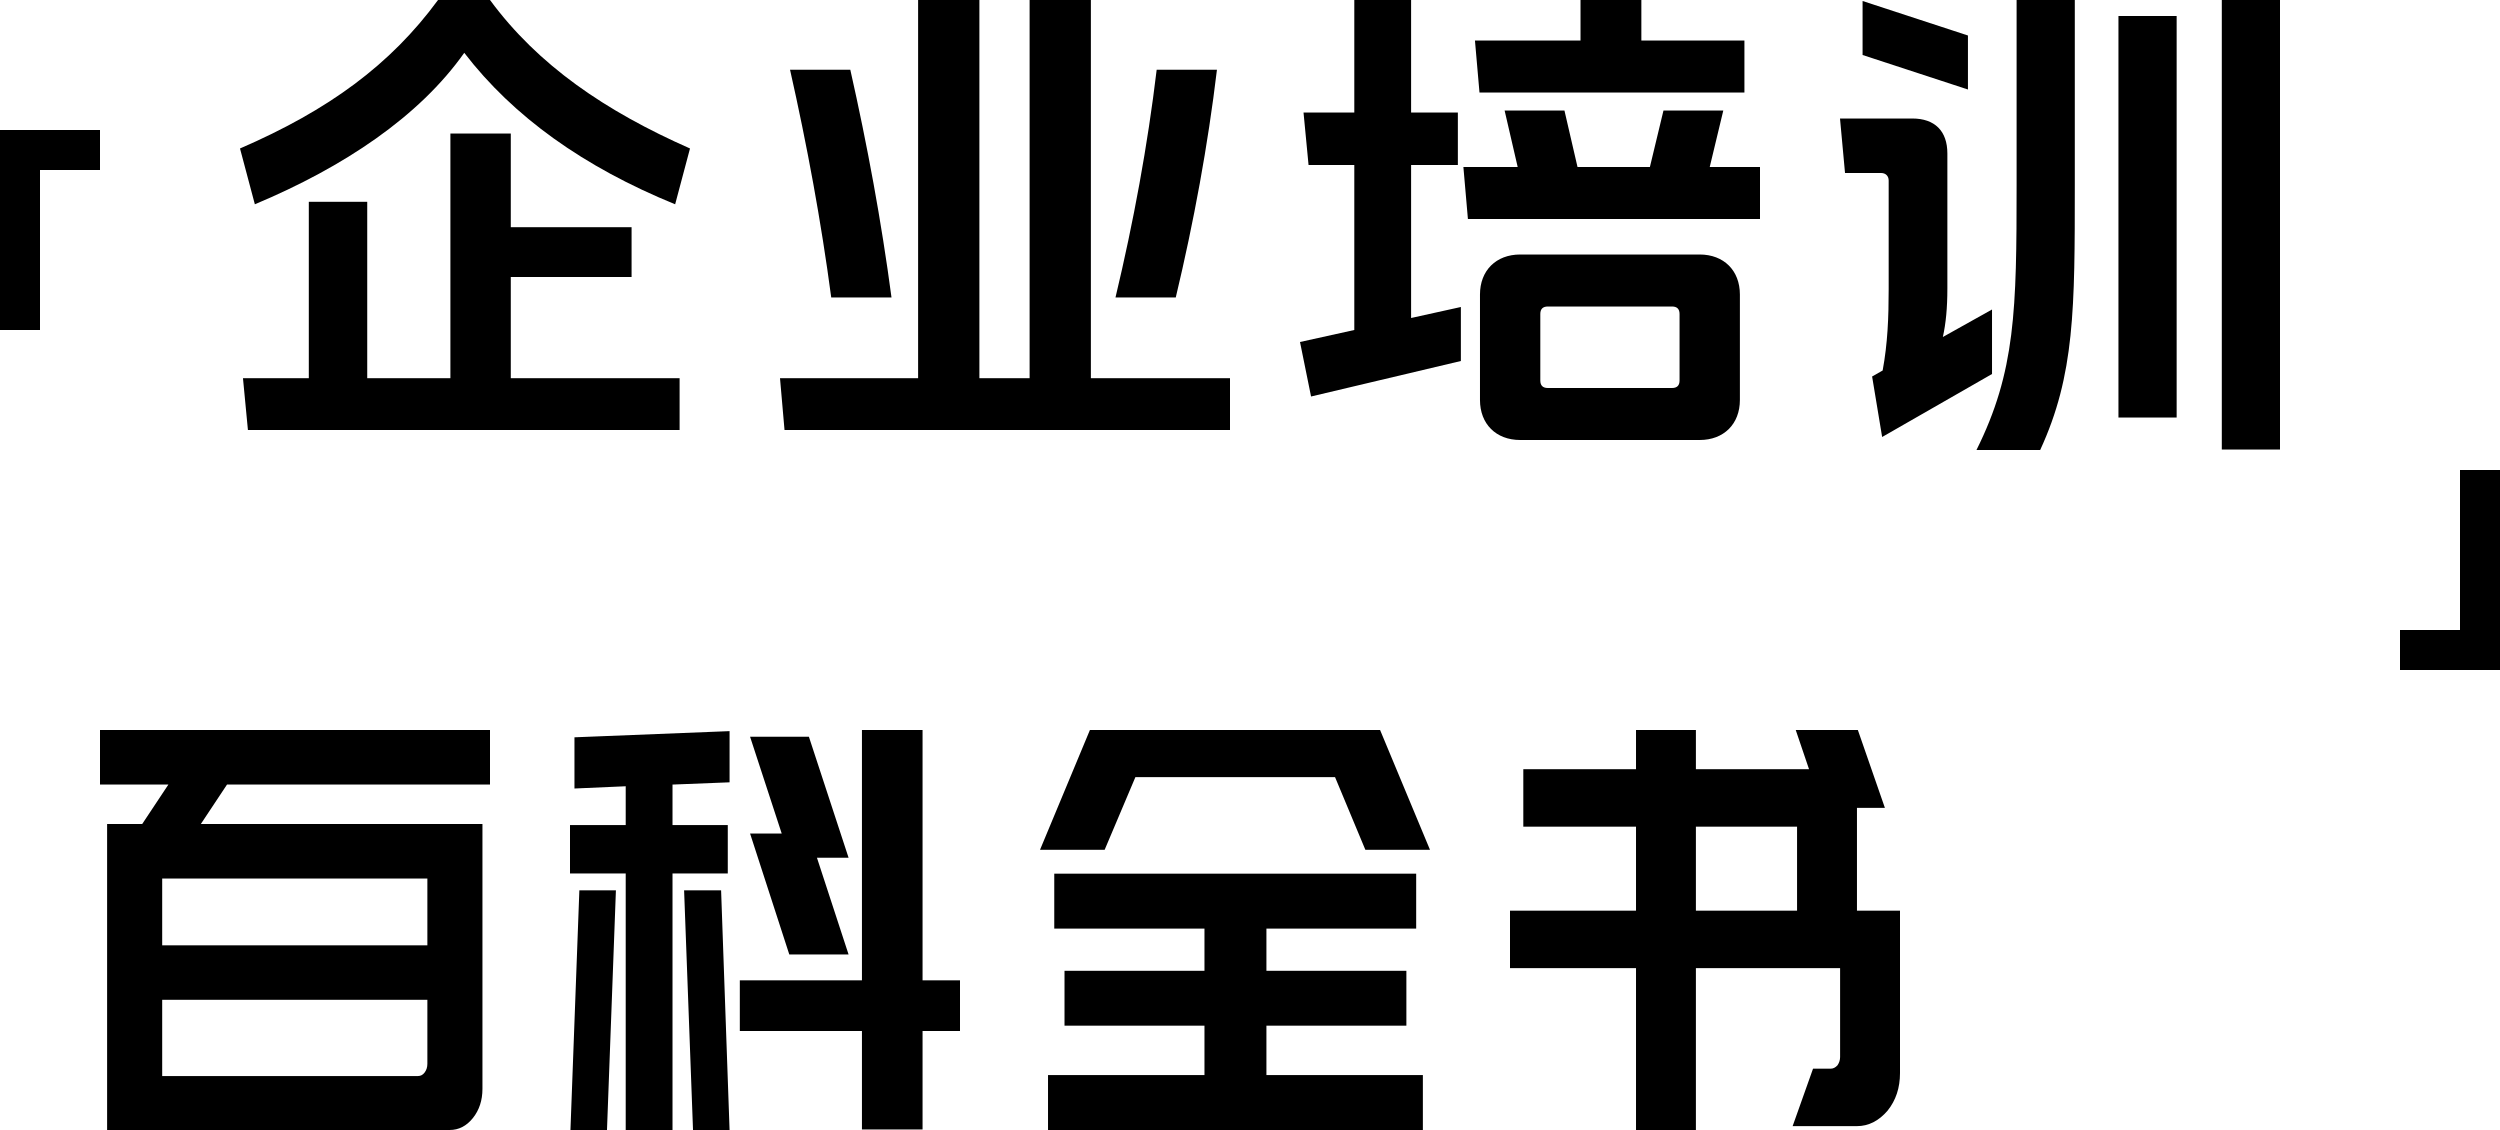
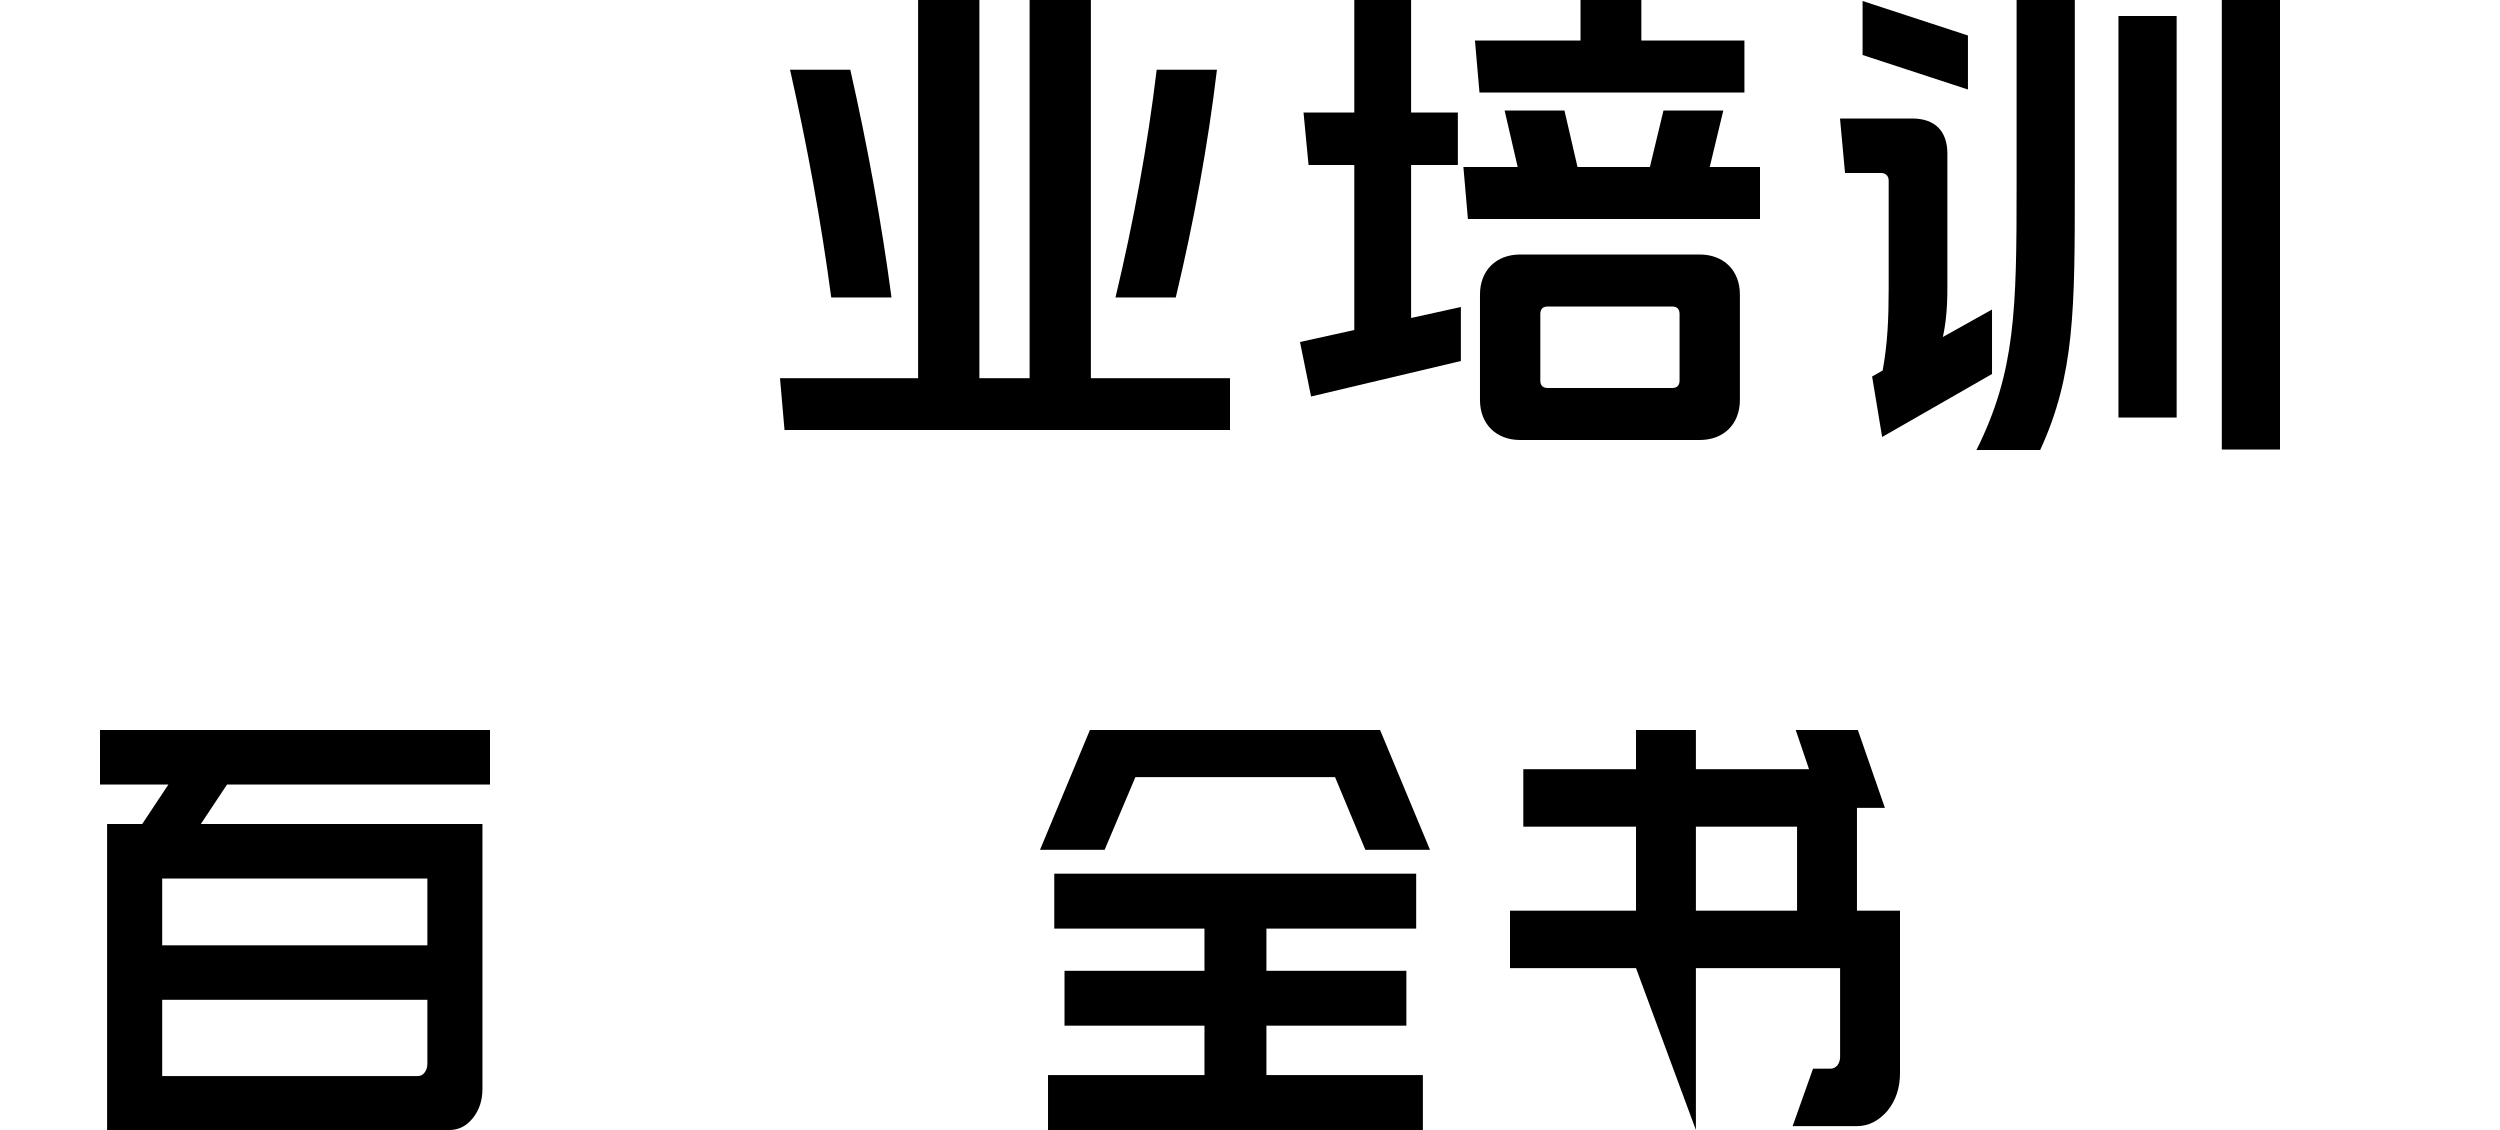
<svg xmlns="http://www.w3.org/2000/svg" width="250px" height="113px" viewBox="0 0 250 113" version="1.1">
  <title>banner-info</title>
  <g id="页面-1" stroke="none" stroke-width="1" fill="none" fill-rule="evenodd">
    <g id="banner-info" fill="#000000" fill-rule="nonzero">
-       <polygon id="形状结合" points="10 13 10 17 4 17 4 33 0 33 0 13" />
-       <polygon id="形状结合" transform="translate(245, 57) rotate(180) translate(-245, -57) " points="250 47 250 51 244 51 244 67 240 67 240 47" />
      <g id="百科全书" transform="translate(10, 73)">
        <path d="M6.841,5.452 L0,5.452 L0,0 L39,0 L39,5.452 L12.704,5.452 L10.083,9.402 L38.245,9.402 L38.245,9.569 L38.245,14.854 L38.245,35.883 C38.245,37.033 37.927,38.006 37.29,38.804 C36.653,39.601 35.876,40 34.958,40 L6.219,40 L0.711,40 L0.711,34.604 L0.711,26.982 L0.711,21.53 L0.711,14.854 L0.711,14.186 L0.711,9.402 L4.22,9.402 L6.841,5.452 Z M31.804,34.604 C32.071,34.604 32.293,34.483 32.47,34.242 C32.648,34.001 32.737,33.713 32.737,33.38 L32.737,26.982 L6.219,26.982 L6.219,34.604 L31.804,34.604 Z M32.737,14.854 L6.219,14.854 L6.219,21.53 L32.737,21.53 L32.737,14.854 Z" id="形状" />
-         <path d="M47.045,40 L47.936,16.034 L51.591,16.034 L50.699,40 L47.045,40 Z M62.11,16.034 L62.957,40 L59.302,40 L58.41,16.034 L62.11,16.034 Z M82.256,25.035 L86,25.035 L86,30.098 L82.256,30.098 L82.256,39.944 L76.194,39.944 L76.194,30.098 L63.982,30.098 L63.982,25.035 L76.194,25.035 L76.194,0 L82.256,0 L82.256,25.035 Z M74.857,12.771 L71.693,12.771 L74.857,22.447 L68.929,22.447 L65.007,10.352 L68.171,10.352 L65.007,0.675 L70.89,0.675 L74.857,12.771 Z M57.251,5.457 L57.251,9.508 L62.778,9.508 L62.778,14.346 L57.251,14.346 L57.251,40 L52.571,40 L52.571,14.346 L47,14.346 L47,9.508 L52.571,9.508 L52.571,5.626 L47.446,5.851 L47.446,0.731 L62.957,0.113 L62.957,5.232 L57.251,5.457 Z" id="形状" />
        <path d="M132.287,40 L94.802,40 L94.802,34.508 L110.447,34.508 L110.447,29.57 L96.451,29.57 L96.451,24.078 L110.447,24.078 L110.447,19.861 L95.426,19.861 L95.426,14.369 L131.618,14.369 L131.618,19.861 L116.642,19.861 L116.642,24.078 L130.638,24.078 L130.638,29.57 L116.642,29.57 L116.642,34.508 L132.287,34.508 L132.287,40 Z M94,11.983 L98.992,0 L105.544,0 L105.544,0 L128.008,0 L133,11.983 L126.537,11.983 L123.506,4.716 L103.538,4.716 L100.463,11.983 L94,11.983 Z" id="形状" />
-         <path d="M153.601,23.812 L141,23.812 L141,18.066 L153.601,18.066 L153.601,9.669 L142.331,9.669 L142.331,3.923 L153.601,3.923 L153.601,0 L159.59,0 L159.59,3.923 L170.904,3.923 L169.573,0 L175.785,0 L178.491,7.79 L175.696,7.79 L175.696,18.066 L180,18.066 L180,34.309 C180,35.783 179.586,37.035 178.758,38.066 C177.87,39.098 176.85,39.613 175.696,39.613 L169.263,39.613 L171.304,33.867 L173.078,33.867 C173.315,33.867 173.537,33.757 173.744,33.536 C173.922,33.278 174.01,33.002 174.01,32.707 L174.01,23.812 L159.59,23.812 L159.59,40 L153.601,40 L153.601,23.812 Z M159.59,18.066 L169.706,18.066 L169.706,9.669 L159.59,9.669 L159.59,18.066 Z" id="形状" />
+         <path d="M153.601,23.812 L141,23.812 L141,18.066 L153.601,18.066 L153.601,9.669 L142.331,9.669 L142.331,3.923 L153.601,3.923 L153.601,0 L159.59,0 L159.59,3.923 L170.904,3.923 L169.573,0 L175.785,0 L178.491,7.79 L175.696,7.79 L175.696,18.066 L180,18.066 L180,34.309 C180,35.783 179.586,37.035 178.758,38.066 C177.87,39.098 176.85,39.613 175.696,39.613 L169.263,39.613 L171.304,33.867 L173.078,33.867 C173.315,33.867 173.537,33.757 173.744,33.536 C173.922,33.278 174.01,33.002 174.01,32.707 L174.01,23.812 L159.59,23.812 L159.59,40 L153.601,23.812 Z M159.59,18.066 L169.706,18.066 L169.706,9.669 L159.59,9.669 L159.59,18.066 Z" id="形状" />
      </g>
      <g id="企业培训" transform="translate(24, 0)">
-         <path d="M0,14.848 L1.485,20.429 C10.396,16.692 17.921,11.659 22.426,5.282 C27.327,11.659 34.356,16.692 43.515,20.429 L45,14.848 C36.535,11.111 29.802,6.527 25,0 L19.802,0 C15.05,6.477 8.861,11.012 0,14.848 Z M27.079,37.818 L27.079,27.703 L39.158,27.703 L39.158,22.721 L27.079,22.721 L27.079,13.353 L21.04,13.353 L21.04,37.818 L12.723,37.818 L12.723,20.18 L6.881,20.18 L6.881,37.818 L0.297,37.818 L0.792,43 L43.96,43 L43.96,37.818 L27.079,37.818 Z" id="形状" />
        <path d="M97.694,6.976 L91.667,6.976 C90.763,14.549 89.357,22.173 87.549,29.746 L93.576,29.746 C95.384,22.173 96.79,14.549 97.694,6.976 Z M59.123,29.746 L65.15,29.746 C64.145,22.173 62.739,14.549 61.031,6.976 L55.004,6.976 C56.712,14.549 58.118,22.173 59.123,29.746 Z M85.088,37.818 L85.088,0 L78.961,0 L78.961,37.818 L73.939,37.818 L73.939,0 L67.811,0 L67.811,37.818 L54,37.818 L54.452,43 L99,43 L99,37.818 L85.088,37.818 Z" id="形状" />
        <path d="M145.967,25.45 L128.02,25.45 C125.607,25.45 123.998,27.05 123.998,29.45 L123.998,40 C123.998,42.4 125.607,44 128.02,44 L145.967,44 C148.38,44 149.989,42.4 149.989,40 L149.989,29.45 C149.989,27.05 148.38,25.45 145.967,25.45 Z M130.785,30.65 L143.202,30.65 C143.705,30.65 143.956,30.9 143.956,31.4 L143.956,38.05 C143.956,38.55 143.705,38.8 143.202,38.8 L130.785,38.8 C130.282,38.8 130.031,38.55 130.031,38.05 L130.031,31.4 C130.031,30.9 130.282,30.65 130.785,30.65 Z M146.973,16.7 L148.33,11.05 L142.348,11.05 L140.99,16.7 L133.751,16.7 L132.444,11.05 L126.461,11.05 L127.768,16.7 L122.339,16.7 L122.791,21.9 L152,21.9 L152,16.7 L146.973,16.7 Z M140.136,4.05 L140.136,0 L134.052,0 L134.052,4.05 L123.495,4.05 L123.948,9.25 L150.442,9.25 L150.442,4.05 L140.136,4.05 Z M117.11,31.8 L117.11,16.5 L121.786,16.5 L121.786,11.25 L117.11,11.25 L117.11,0 L111.43,0 L111.43,11.25 L106.352,11.25 L106.855,16.5 L111.43,16.5 L111.43,33 L106,34.2 L107.106,39.65 L122.087,36.1 L122.087,30.7 L117.11,31.8 Z" id="形状" />
        <path d="M172.794,8.95 L172.794,3.55 L162.258,0.1 L162.258,5.5 L172.794,8.95 Z M183.48,18.5 L183.48,0 L177.66,0 L177.66,18.5 C177.66,30.95 177.56,37.15 173.647,45 L180.018,45 C183.48,37.5 183.48,30.85 183.48,18.5 Z M198.18,44.95 L204,44.95 L204,0 L198.18,0 L198.18,44.95 Z M187.845,41.75 L193.665,41.75 L193.665,1.6 L187.845,1.6 L187.845,41.75 Z M170.285,33.7 C170.586,32.35 170.737,30.8 170.737,28.85 L170.737,15.35 C170.737,13.1 169.482,11.85 167.225,11.85 L160,11.85 L160.502,17.3 L164.114,17.3 C164.566,17.3 164.867,17.6 164.867,18.05 L164.867,28.9 C164.867,31.75 164.766,34.35 164.265,37.05 L163.211,37.65 L164.214,43.7 L175.202,37.4 L175.202,30.95 L170.285,33.7 Z" id="形状" />
      </g>
    </g>
  </g>
</svg>